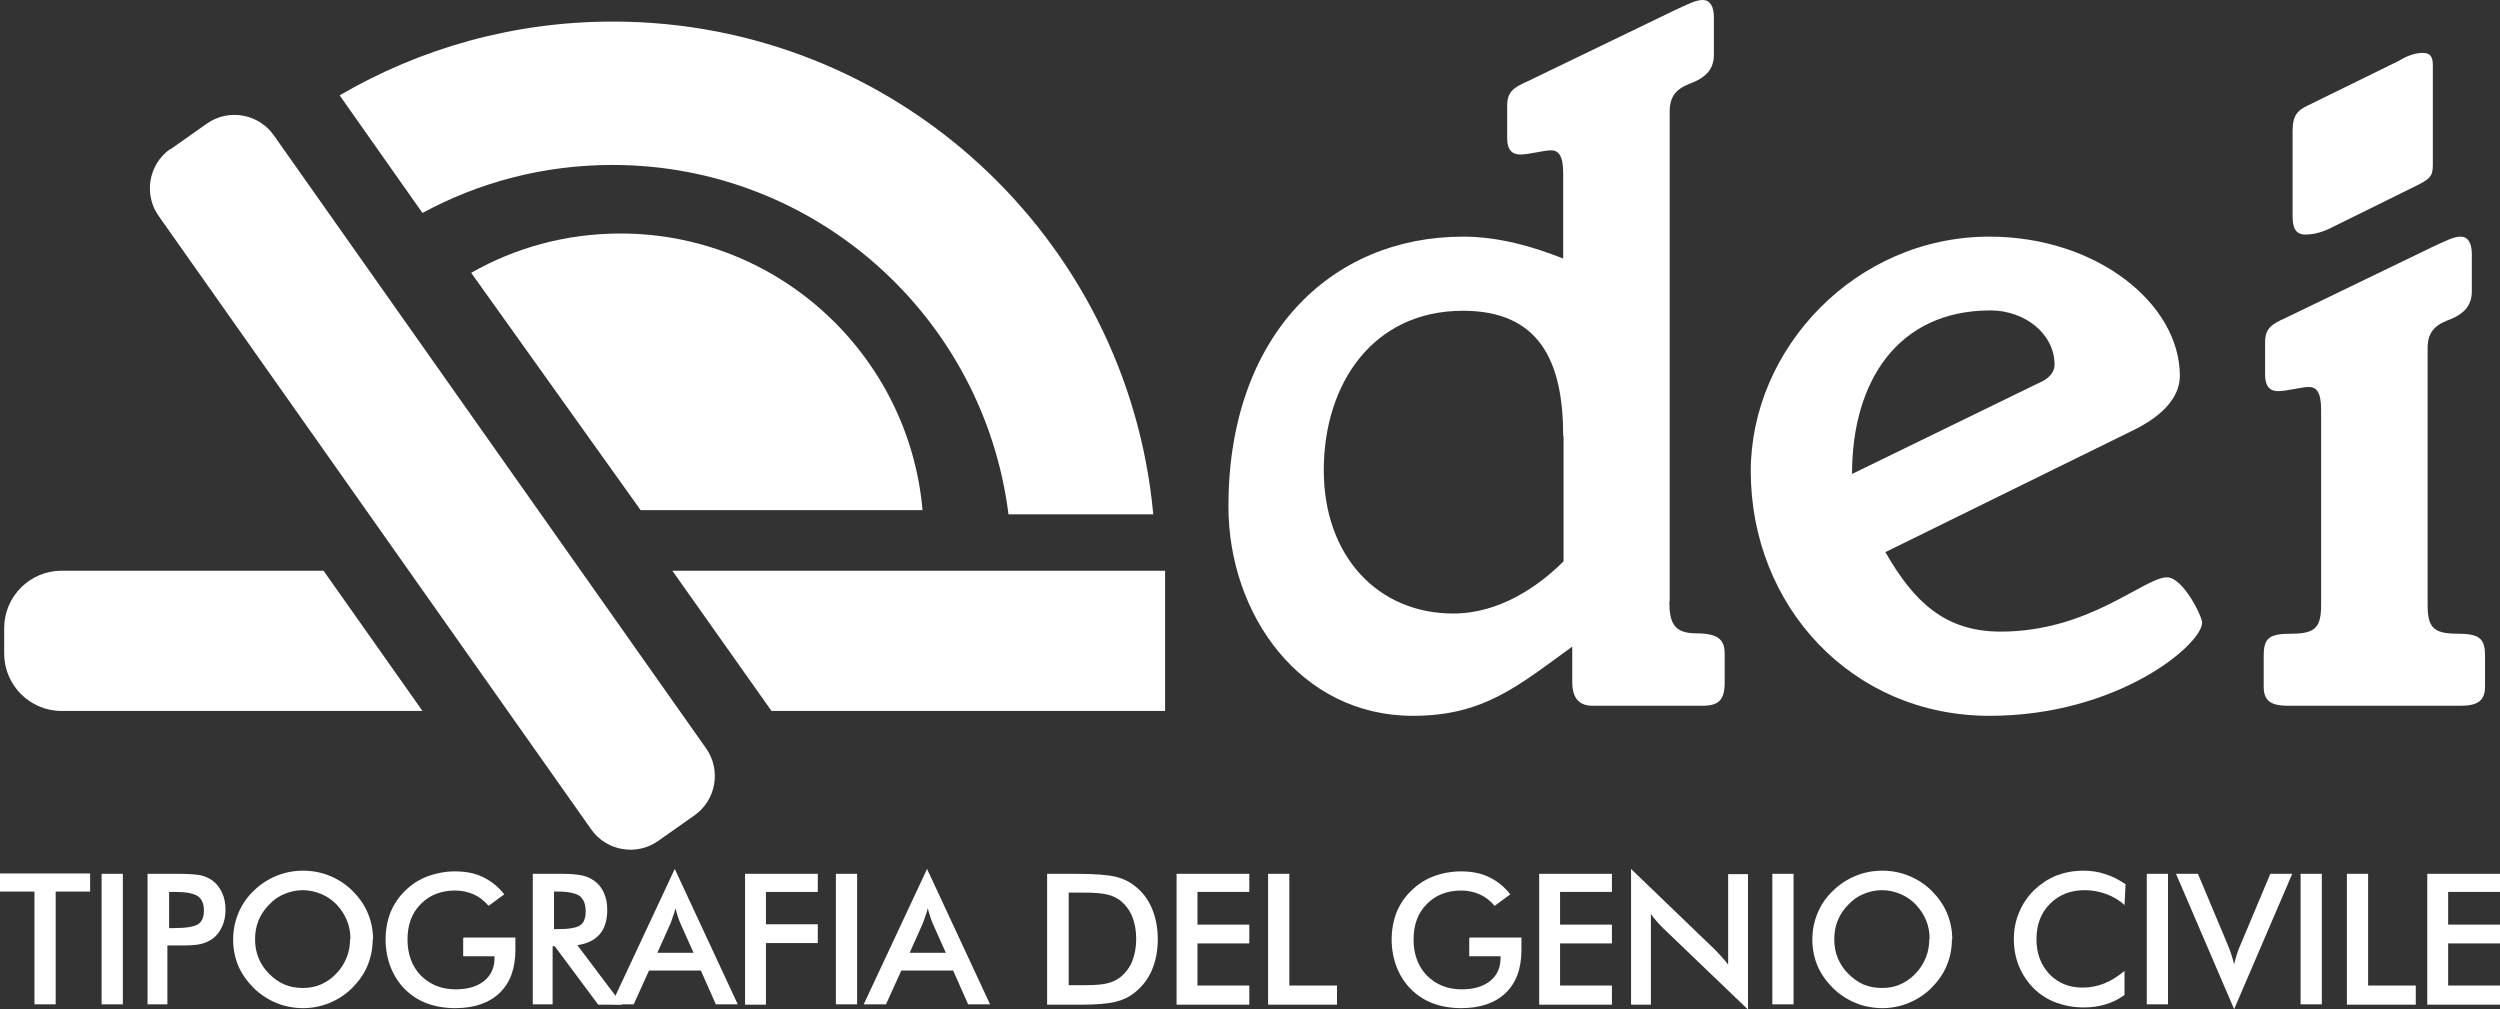
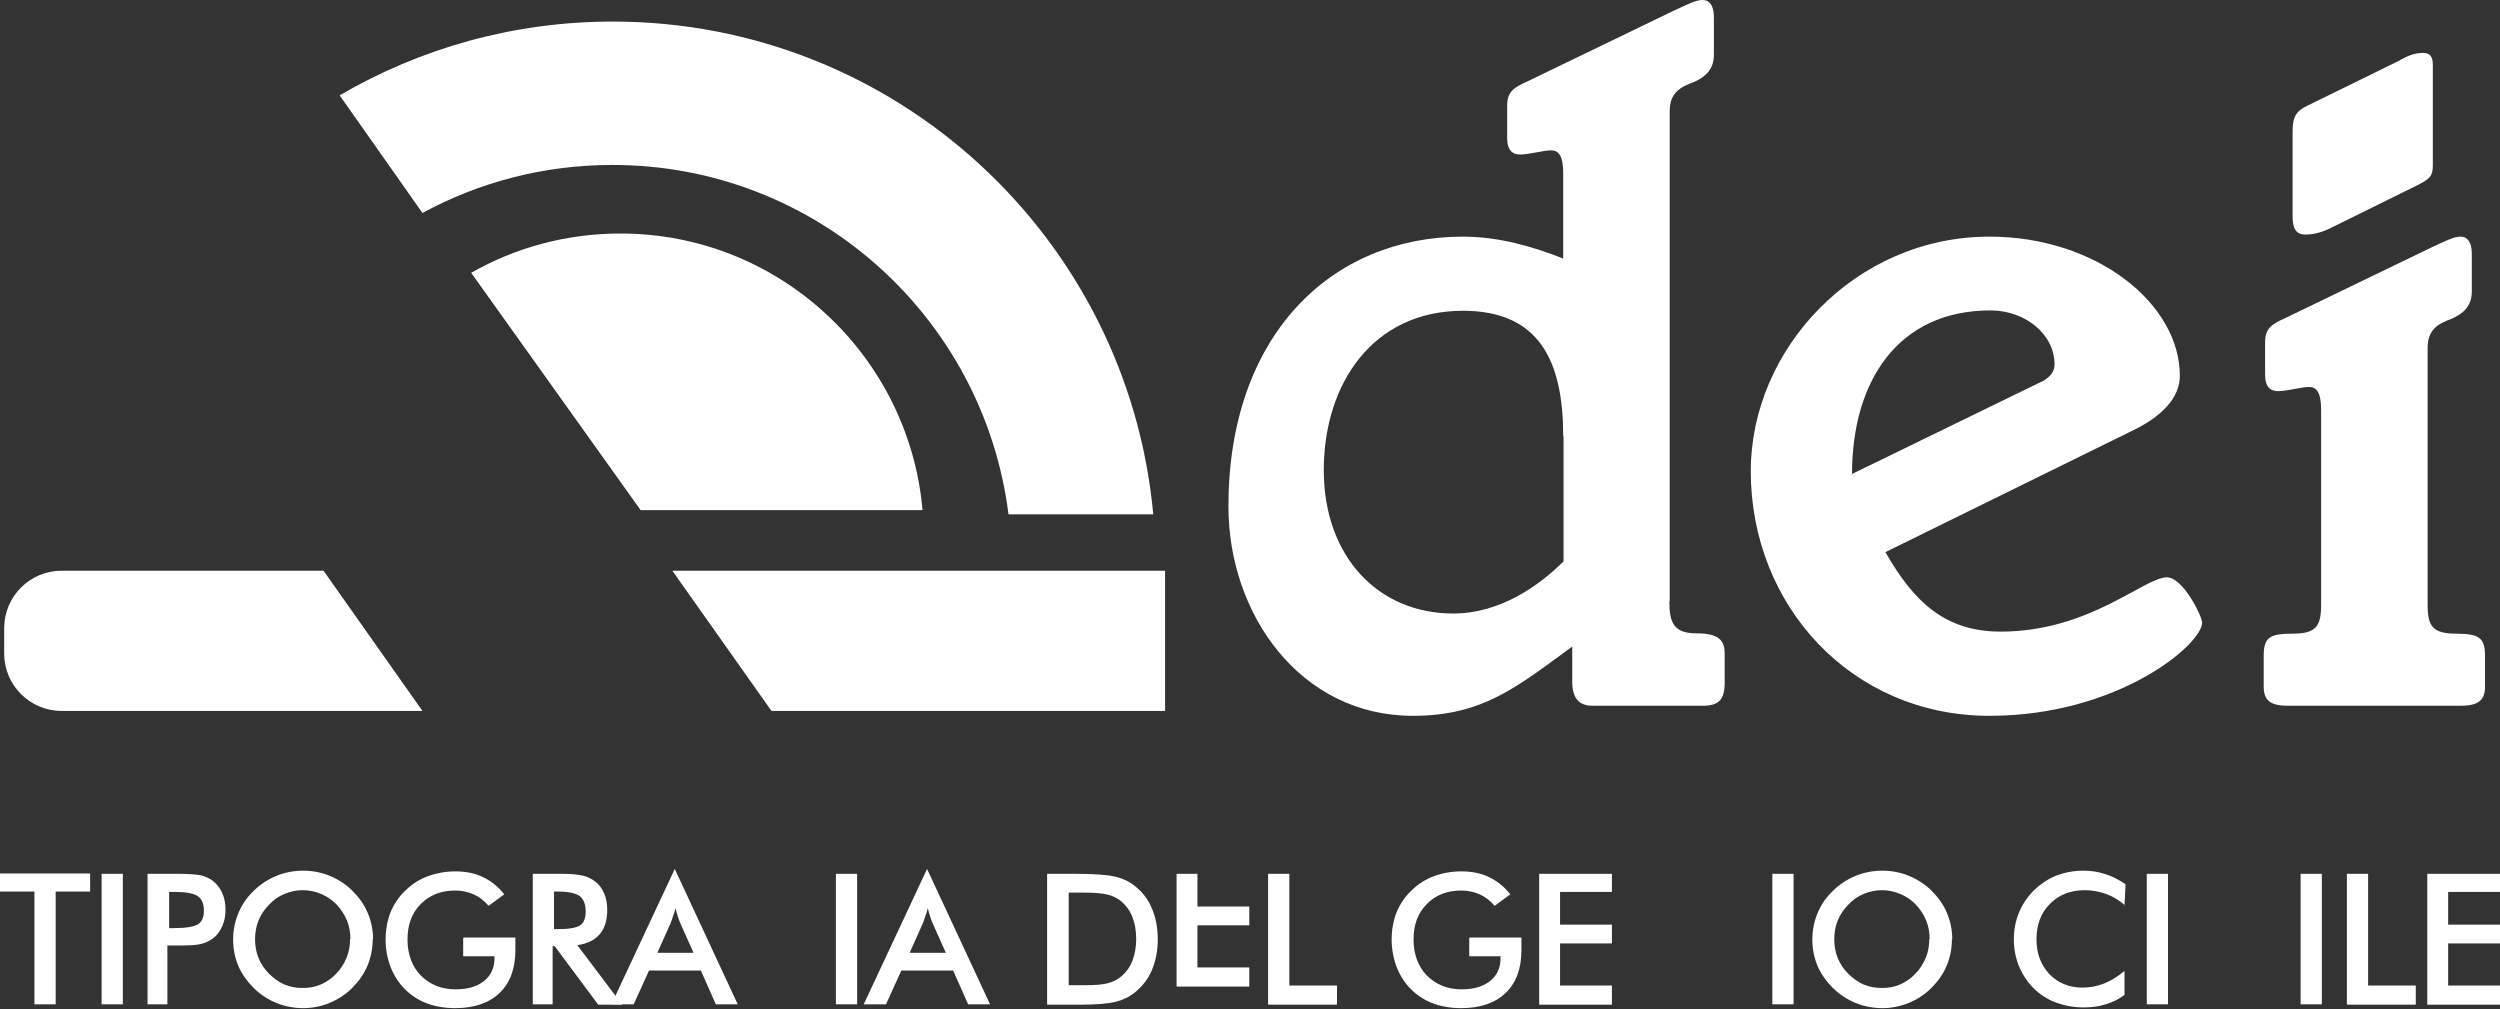
<svg xmlns="http://www.w3.org/2000/svg" id="b" viewBox="0 0 71.84 29">
  <rect x="0" y="0" width="71.84" height="29" fill="#333333" stroke="none" />
  <g id="c">
    <path d="m26.51,14.66c-.39-4.45-4.13-7.95-8.68-7.95-1.56,0-3.03.41-4.29,1.13l4.87,6.82h8.11Z" style="fill:#fff;" />
    <path d="m17.6,4.74c5.85,0,10.67,4.38,11.38,10.04h4.16c-.73-7.94-7.4-14.16-15.53-14.16-2.86,0-5.54.77-7.85,2.12l2.38,3.38c1.62-.88,3.48-1.38,5.46-1.38Z" style="fill:#fff;" />
-     <path d="m11.78,1.7h1.28c.76,0,1.38.62,1.38,1.38v21.56c0,.76-.62,1.38-1.38,1.38h-1.28c-.76,0-1.38-.62-1.38-1.38V3.07c0-.76.62-1.38,1.38-1.38Z" transform="translate(-5.71 9.69) rotate(-35.19)" style="fill:#fff;" />
    <path d="m9.3,16.4H1.77c-.91,0-1.65.74-1.65,1.65v.73c0,.91.74,1.65,1.65,1.65h10.37l-2.85-4.04Z" style="fill:#fff;" />
    <polygon points="19.32 16.4 22.17 20.43 33.48 20.43 33.48 16.4 19.32 16.4" style="fill:#fff;" />
    <path d="m47.97,17.28c0,.63.14.92.78.92s.81.2.81.58v.84c0,.49-.17.66-.63.66h-3.17c-.37,0-.58-.2-.58-.69v-1.01c-1.58,1.15-2.56,1.99-4.58,1.99-3.23,0-5.3-2.91-5.3-6.02,0-4.9,2.94-7.75,6.74-7.75,1.04,0,2.02.29,2.88.63v-2.45c0-.52-.14-.66-.35-.66s-.63.12-.89.12c-.23,0-.37-.14-.37-.46v-.95c0-.4.2-.52.58-.69l4.18-2.02c.43-.2.66-.32.86-.32s.32.17.32.49v1.09c0,.4-.23.63-.58.78-.37.14-.69.29-.69.84v14.09Zm-3.05-4.75c0-2.16-.69-3.6-2.88-3.6-2.59,0-4,2.1-4,4.58s1.56,4.12,3.72,4.12c1.33,0,2.45-.78,3.17-1.5v-3.6Z" style="fill:#fff;" />
    <path d="m54.18,15.87c.81,1.41,1.7,2.28,3.31,2.28,2.56,0,4.12-1.56,4.78-1.56.46,0,1.01,1.12,1.01,1.3,0,.63-2.42,2.68-6.11,2.68-3.97,0-6.86-3.17-6.86-7.03,0-3.51,3-6.74,6.86-6.74,3.08,0,5.47,1.93,5.47,4,0,.63-.52,1.15-1.27,1.53l-7.2,3.54Zm4.49-4.9c.23-.12.37-.29.37-.49,0-.89-.86-1.56-1.84-1.56-2.65,0-3.98,2.02-3.98,4.7l5.44-2.65Z" style="fill:#fff;" />
    <path d="m65.74,20.28c-.52,0-.69-.17-.69-.55v-.89c0-.52.17-.63.81-.63.69,0,.84-.2.84-.84v-5.59c0-.52-.14-.66-.35-.66s-.63.12-.89.12c-.23,0-.37-.14-.37-.46v-.95c0-.4.2-.52.58-.69l4.18-2.02c.43-.2.66-.32.86-.32s.32.17.32.49v1.09c0,.4-.23.63-.58.78-.37.14-.69.29-.69.84v7.37c0,.63.14.84.84.84.63,0,.81.12.81.63v.89c0,.37-.17.55-.69.55h-4.95Zm1.32-13.77c-.32.17-.58.23-.81.23-.29,0-.37-.2-.37-.52v-2.45c0-.46.14-.6.46-.75l2.59-1.27c.23-.14.46-.23.69-.23.2,0,.29.09.29.35v2.88c0,.32-.09.4-.52.61l-2.33,1.15Z" style="fill:#fff;" />
    <path d="m1.6,25.62v3.24h-.61v-3.24h-.99v-.52h2.59v.52h-.99Z" style="fill:#fff;" />
    <path d="m2.92,28.86v-3.75h.61v3.75h-.61Z" style="fill:#fff;" />
    <path d="m4.81,27.17v1.69h-.57v-3.75h.92c.27,0,.47.02.6.04.13.03.24.08.34.15.12.09.21.2.28.35.07.15.1.31.1.49s-.03.34-.1.49c-.07.15-.16.27-.28.35-.1.07-.21.12-.34.15-.13.03-.33.04-.6.04h-.35Zm.04-.5h.16c.34,0,.56-.04.68-.11.11-.07.17-.2.17-.39,0-.2-.06-.34-.18-.42-.12-.08-.34-.12-.66-.12h-.16v1.04Z" style="fill:#fff;" />
    <path d="m10.71,26.99c0,.27-.05.52-.15.76-.1.24-.25.45-.44.64-.19.19-.41.33-.65.43-.24.1-.5.15-.76.15s-.53-.05-.77-.15c-.24-.1-.46-.24-.65-.43-.19-.19-.34-.4-.44-.63-.1-.24-.15-.49-.15-.76s.05-.52.15-.76c.1-.24.24-.45.44-.64.19-.19.41-.33.65-.43s.5-.15.77-.15.53.05.77.15c.24.1.46.24.65.43.19.19.34.4.44.64.1.24.15.49.15.75Zm-.64,0c0-.19-.03-.37-.1-.54-.07-.17-.17-.32-.3-.46-.13-.13-.27-.23-.44-.3-.17-.07-.34-.11-.53-.11s-.36.04-.53.11c-.17.07-.31.17-.44.31-.13.13-.23.28-.3.45-.07.17-.1.35-.1.54s.03.37.1.54c.07.17.17.32.3.45.13.13.28.24.44.31.17.07.34.1.53.1s.36-.03.52-.1c.16-.07.31-.17.44-.31.13-.13.23-.29.3-.46.07-.17.1-.35.1-.54Z" style="fill:#fff;" />
    <path d="m13.33,26.94h1.48s0,.06,0,.11c0,.12,0,.2,0,.25,0,.53-.15.94-.45,1.23-.3.29-.73.44-1.28.44-.31,0-.58-.05-.82-.14-.24-.09-.45-.23-.63-.41-.18-.18-.31-.39-.41-.64-.09-.24-.14-.51-.14-.78s.05-.55.14-.78c.1-.24.24-.45.43-.63.18-.18.4-.32.64-.41.25-.09.51-.14.79-.14.3,0,.56.05.79.16.23.11.44.27.62.5l-.45.33c-.13-.15-.27-.26-.43-.33-.16-.07-.34-.11-.53-.11-.4,0-.74.13-.99.39-.26.26-.38.6-.38,1.02s.13.77.38,1.03c.26.26.59.4,1,.4.35,0,.62-.08.82-.24.2-.16.3-.38.3-.66v-.05h-.9v-.52Z" style="fill:#fff;" />
    <path d="m15.88,27.18v1.68h-.57v-3.75h.85c.25,0,.44.02.58.05.14.03.25.09.35.16.12.09.21.21.27.35.06.14.09.3.09.47,0,.3-.07.54-.22.71-.15.17-.36.27-.64.31l1.29,1.71h-.69l-1.25-1.68h-.07Zm.04-.48h.11c.32,0,.54-.04.64-.11.11-.07.16-.21.16-.4,0-.21-.06-.35-.17-.44-.11-.08-.32-.13-.63-.13h-.11v1.07Z" style="fill:#fff;" />
    <path d="m20.57,28.86l-.43-.97h-1.49l-.44.97h-.64l1.82-3.89,1.81,3.89h-.64Zm-1.69-1.48h1.05l-.38-.85c-.02-.05-.05-.12-.07-.19-.02-.07-.05-.15-.07-.24-.02.08-.04.16-.07.23-.02.07-.05.14-.07.2l-.38.85Z" style="fill:#fff;" />
-     <path d="m21.41,28.86v-3.75h2.09v.52h-1.49v.93h1.49v.54h-1.49v1.77h-.61Z" style="fill:#fff;" />
    <path d="m24.02,28.86v-3.75h.61v3.75h-.61Z" style="fill:#fff;" />
    <path d="m27.82,28.86l-.43-.97h-1.49l-.44.97h-.64l1.82-3.89,1.81,3.89h-.64Zm-1.69-1.48h1.05l-.38-.85c-.02-.05-.05-.12-.07-.19-.02-.07-.05-.15-.07-.24-.02.08-.04.16-.07.23-.02.07-.05.14-.07.2l-.38.85Z" style="fill:#fff;" />
    <path d="m30.09,28.86v-3.75h.82c.54,0,.91.03,1.13.08.22.05.41.14.57.27.22.17.38.38.49.64s.17.56.17.89-.06.63-.17.89c-.11.26-.28.47-.49.64-.16.13-.35.22-.56.27-.21.05-.54.08-.98.08h-.98Zm.61-.55h.51c.28,0,.49-.02.64-.06.14-.04.26-.1.37-.19.14-.12.25-.27.32-.45.07-.18.11-.39.11-.63s-.04-.45-.11-.63c-.07-.18-.18-.33-.32-.45-.11-.09-.23-.15-.38-.19-.15-.04-.38-.06-.69-.06h-.44v2.66Z" style="fill:#fff;" />
-     <path d="m33.81,28.86v-3.75h2.09v.52h-1.49v.94h1.49v.54h-1.49v1.21h1.49v.55h-2.09Z" style="fill:#fff;" />
+     <path d="m33.81,28.86v-3.75h2.09h-1.49v.94h1.49v.54h-1.49v1.21h1.49v.55h-2.09Z" style="fill:#fff;" />
    <path d="m36.44,28.86v-3.75h.61v3.21h1.37v.55h-1.97Z" style="fill:#fff;" />
    <path d="m42.24,26.94h1.48s0,.06,0,.11c0,.12,0,.2,0,.25,0,.53-.15.94-.45,1.23-.3.29-.73.44-1.28.44-.31,0-.58-.05-.82-.14-.24-.09-.45-.23-.63-.41-.18-.18-.31-.39-.41-.64-.09-.24-.14-.51-.14-.78s.05-.55.14-.78c.1-.24.24-.45.43-.63.18-.18.4-.32.64-.41s.51-.14.79-.14c.29,0,.56.05.79.16.23.11.44.27.62.5l-.45.33c-.13-.15-.27-.26-.43-.33-.16-.07-.34-.11-.53-.11-.4,0-.74.13-.99.39-.26.26-.38.6-.38,1.02s.13.77.38,1.03c.26.26.59.4,1,.4.35,0,.62-.08.82-.24.2-.16.3-.38.3-.66v-.05h-.9v-.52Z" style="fill:#fff;" />
    <path d="m44.23,28.86v-3.75h2.09v.52h-1.49v.94h1.49v.54h-1.49v1.21h1.49v.55h-2.09Z" style="fill:#fff;" />
-     <path d="m46.87,28.86v-3.89l2.38,2.29c.06.06.13.13.2.21.07.07.14.16.21.25v-2.6h.57v3.89l-2.43-2.33c-.06-.06-.13-.13-.19-.2-.06-.07-.12-.14-.17-.22v2.61h-.56Z" style="fill:#fff;" />
    <path d="m50.93,28.86v-3.75h.61v3.75h-.61Z" style="fill:#fff;" />
    <path d="m56.09,26.99c0,.27-.05.52-.15.76-.1.24-.25.45-.44.64-.19.19-.41.33-.65.43-.24.1-.5.15-.76.15s-.53-.05-.77-.15c-.24-.1-.46-.24-.65-.43-.19-.19-.34-.4-.44-.63-.1-.24-.15-.49-.15-.76s.05-.52.15-.76c.1-.24.24-.45.44-.64.19-.19.41-.33.65-.43.24-.1.5-.15.77-.15s.53.05.77.15c.24.1.46.24.65.43.19.19.34.4.44.64.1.24.15.49.15.75Zm-.64,0c0-.19-.03-.37-.1-.54-.07-.17-.17-.32-.3-.46-.13-.13-.27-.23-.44-.3-.17-.07-.34-.11-.53-.11s-.36.04-.53.11c-.17.07-.31.17-.44.31-.13.13-.23.28-.3.45-.07.17-.1.35-.1.54s.03.37.1.54c.07.17.17.32.3.45.13.13.28.24.44.31.17.07.34.1.53.1s.36-.03.52-.1c.16-.07.31-.17.44-.31.13-.13.23-.29.3-.46.07-.17.1-.35.1-.54Z" style="fill:#fff;" />
    <path d="m61.07,26.02c-.17-.15-.35-.26-.55-.33-.19-.07-.39-.11-.61-.11-.41,0-.74.13-1,.39-.26.26-.39.6-.39,1.02s.13.74.37,1c.25.26.57.39.95.39.22,0,.43-.04.63-.12.2-.08.39-.2.58-.36v.69c-.16.12-.34.21-.54.27-.19.06-.4.09-.63.09-.29,0-.55-.05-.8-.14-.24-.09-.46-.23-.64-.41-.18-.18-.32-.39-.42-.63-.1-.24-.15-.5-.15-.78s.05-.53.15-.77c.1-.24.24-.45.43-.64.19-.18.4-.32.64-.42.24-.09.5-.14.78-.14.22,0,.43.03.63.1.2.06.39.16.58.29l-.03.61Z" style="fill:#fff;" />
    <path d="m61.69,28.86v-3.75h.61v3.75h-.61Z" style="fill:#fff;" />
-     <path d="m64.2,29l-1.67-3.89h.63l.84,2c.05.12.09.22.12.32.03.1.06.19.08.28.02-.09.05-.19.08-.29.03-.1.07-.2.12-.31l.84-2h.63l-1.67,3.89Z" style="fill:#fff;" />
    <path d="m66.11,28.86v-3.75h.61v3.75h-.61Z" style="fill:#fff;" />
    <path d="m67.44,28.86v-3.75h.61v3.21h1.37v.55h-1.97Z" style="fill:#fff;" />
    <path d="m69.75,28.86v-3.75h2.09v.52h-1.49v.94h1.49v.54h-1.49v1.21h1.49v.55h-2.09Z" style="fill:#fff;" />
  </g>
</svg>